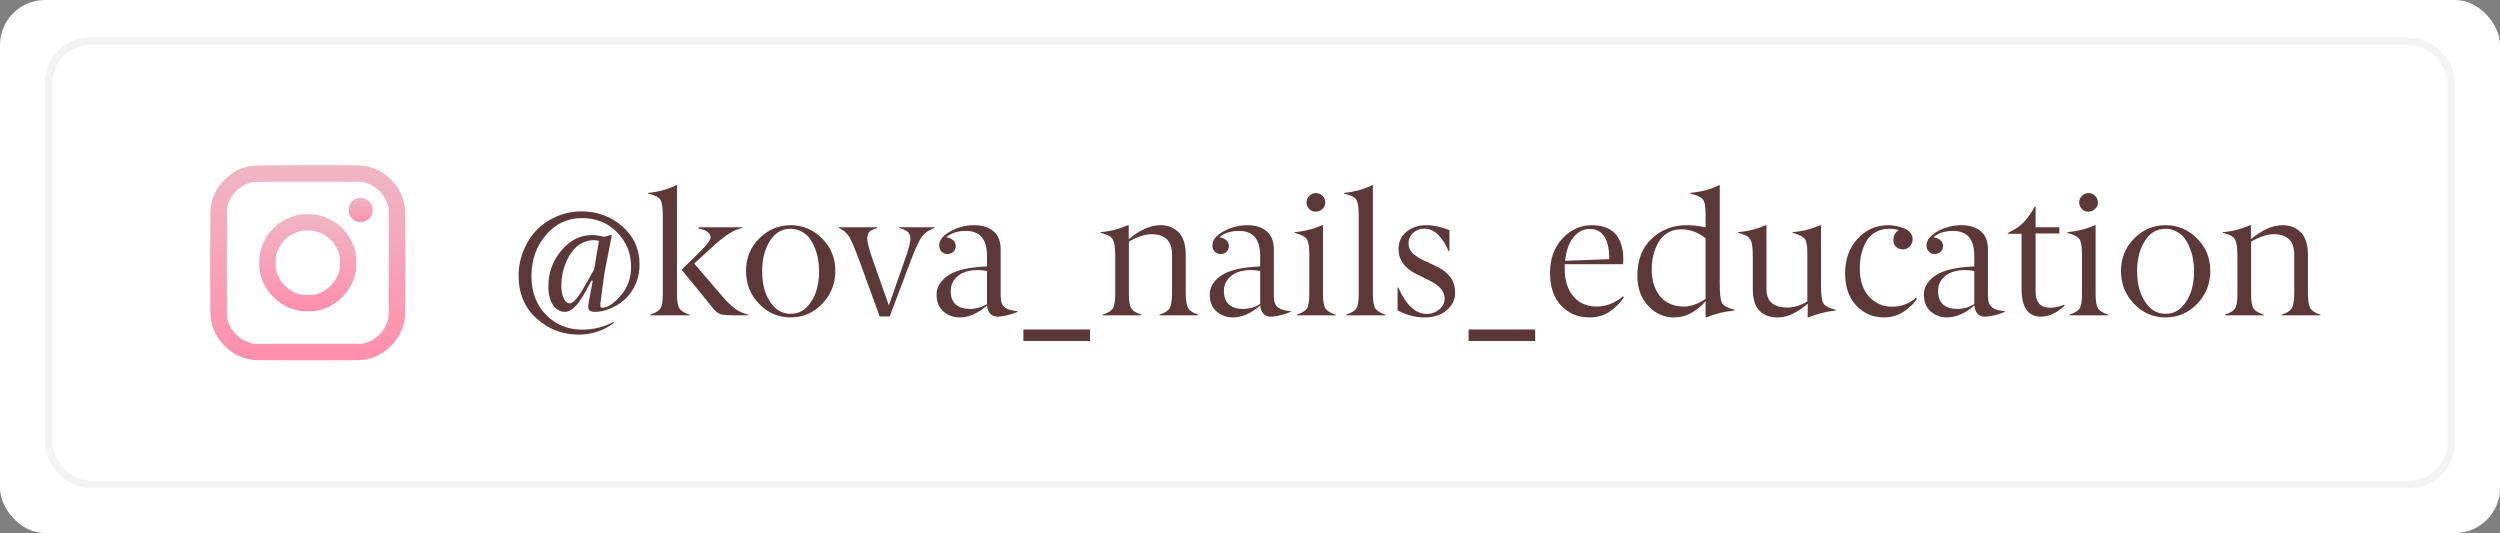
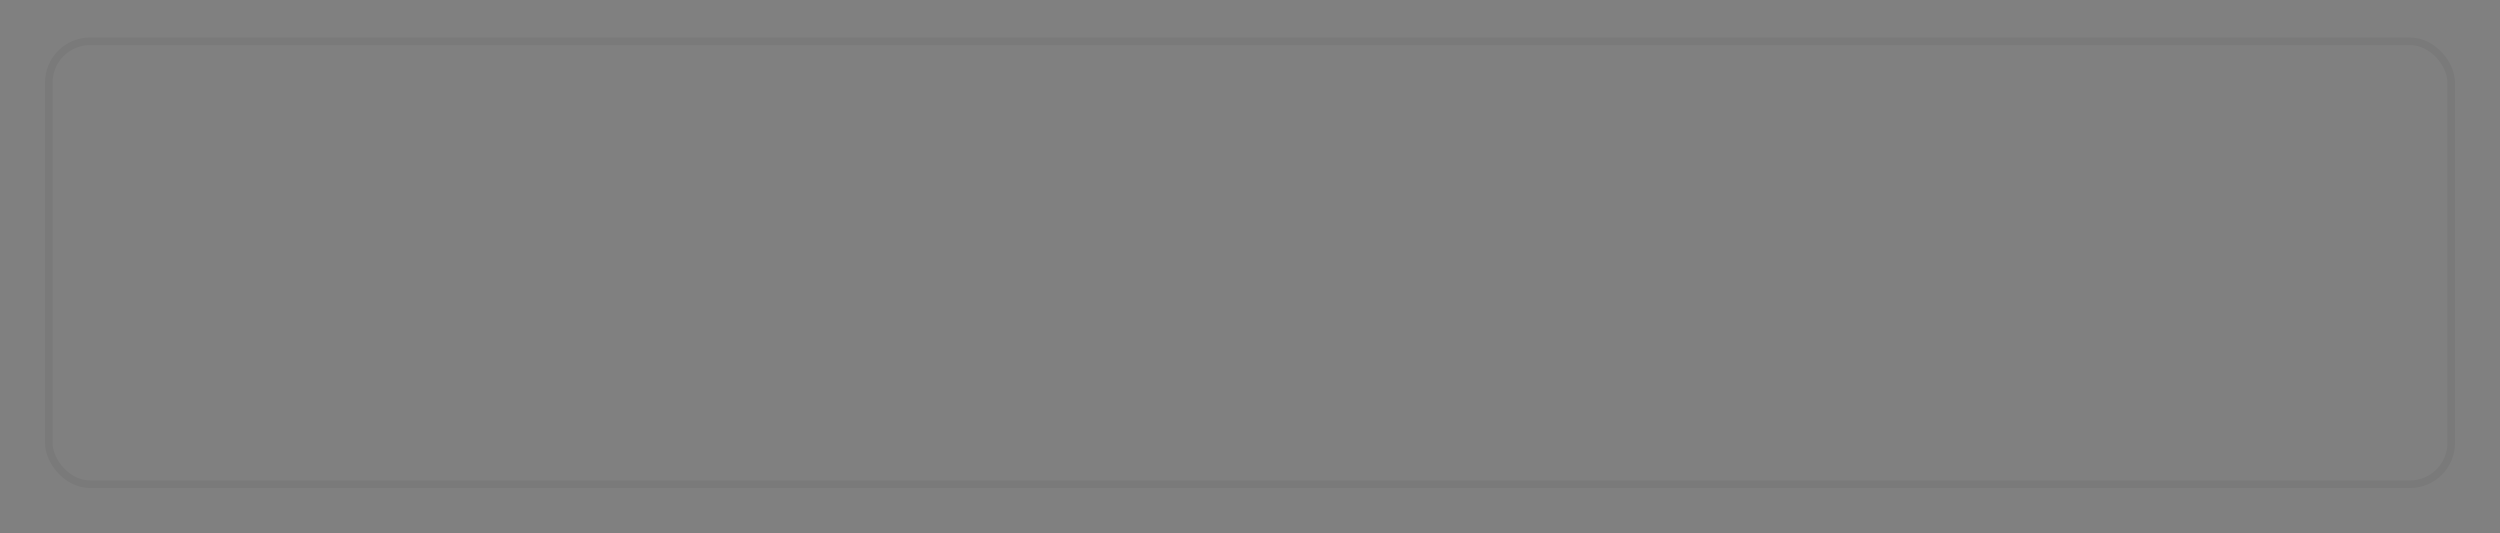
<svg xmlns="http://www.w3.org/2000/svg" width="333" height="71" viewBox="0 0 333 71" fill="none">
  <rect x="0" y="0" width="333" height="71" fill="#808080" stroke="none" />
-   <rect width="333" height="71" rx="6" fill="white" />
  <rect x="6.5" y="5.5" width="320" height="59" rx="5.5" stroke="black" stroke-opacity="0.05" />
-   <path d="M80.244 40.989C80.925 40.989 81.734 40.454 82.67 39.383C83.598 38.32 84.062 37.04 84.062 35.542C84.062 33.753 83.445 32.226 82.21 30.96C80.974 29.688 79.402 29.051 77.493 29.051C75.584 29.051 73.989 29.808 72.709 31.32C71.428 32.825 70.788 34.64 70.788 36.767C70.788 38.893 71.436 40.615 72.731 41.933C74.026 43.25 75.64 43.909 77.571 43.909C79.039 43.909 80.42 43.565 81.715 42.876L81.783 42.988C80.435 44.044 78.848 44.572 77.021 44.572C74.887 44.557 73.03 43.834 71.451 42.404C69.871 40.967 69.081 39.084 69.081 36.755C69.081 35.58 69.294 34.464 69.721 33.409C70.148 32.346 70.728 31.432 71.462 30.669C72.196 29.905 73.079 29.298 74.112 28.849C75.153 28.392 76.261 28.16 77.436 28.153C79.548 28.153 81.371 28.823 82.906 30.163C84.441 31.503 85.201 33.203 85.186 35.262C85.186 36.594 84.83 37.785 84.119 38.833C83.415 39.874 82.438 40.641 81.188 41.135C80.521 41.405 79.885 41.54 79.278 41.54C78.664 41.54 78.357 41.349 78.357 40.967C78.357 40.69 78.387 40.413 78.447 40.136L78.953 37.395H78.773C77.934 39.043 77.257 40.143 76.74 40.697C76.209 41.259 75.718 41.54 75.269 41.54C74.61 41.54 74.075 41.236 73.663 40.63C73.251 40.031 73.045 39.192 73.045 38.114C73.045 36.31 73.622 34.726 74.775 33.364C75.928 31.994 77.29 31.309 78.863 31.309C79.342 31.309 79.885 31.391 80.491 31.556L81.277 31.309H81.502L80.491 36.475L79.986 40.293L79.963 40.709C79.963 40.896 80.057 40.989 80.244 40.989ZM79.087 31.994C78.518 31.994 77.991 32.125 77.504 32.387C77.025 32.641 76.62 32.978 76.291 33.398C75.962 33.809 75.681 34.281 75.449 34.812C75.217 35.344 75.044 35.879 74.932 36.419C74.827 36.958 74.771 37.485 74.764 38.002C74.764 38.713 74.872 39.294 75.089 39.743C75.306 40.184 75.565 40.405 75.864 40.405C76.156 40.405 76.501 40.151 76.897 39.642C77.272 39.14 77.717 38.429 78.234 37.508C78.369 37.261 78.507 37.01 78.649 36.755C78.799 36.493 78.908 36.299 78.975 36.171C79.05 36.037 79.102 35.947 79.132 35.902L79.784 32.084C79.559 32.024 79.327 31.994 79.087 31.994ZM90.082 24.66H90.172V39.17C90.172 40.098 90.28 40.735 90.498 41.079C90.715 41.416 91.168 41.693 91.856 41.91V42H86.612V41.91C87.301 41.693 87.754 41.416 87.971 41.079C88.188 40.727 88.293 40.091 88.285 39.17V28.546C88.278 27.55 88.162 26.891 87.937 26.569C87.72 26.247 87.185 25.985 86.331 25.783V25.693C87.739 25.559 88.989 25.214 90.082 24.66ZM94.653 31.601C94.653 31.369 94.552 31.166 94.35 30.994C94.155 30.814 93.945 30.687 93.721 30.612C93.504 30.53 93.279 30.47 93.047 30.433V30.275H98.864V30.365C98.265 30.5 97.67 30.755 97.079 31.129C96.48 31.511 95.664 32.173 94.63 33.117L92.474 35.105L96.158 39.406C96.742 40.095 97.296 40.641 97.82 41.045C98.344 41.45 98.954 41.738 99.65 41.91V42H97.64C97.146 42 96.652 41.966 96.158 41.899C95.986 41.877 95.753 41.764 95.461 41.562C95.274 41.42 95.035 41.158 94.743 40.776C94.668 40.678 94.342 40.274 93.766 39.563L90.79 35.924L93.069 33.701C94.125 32.675 94.653 31.975 94.653 31.601ZM103.154 40.911C103.746 41.502 104.465 41.798 105.311 41.798C106.157 41.798 106.872 41.502 107.456 40.911C108.549 39.81 109.099 38.212 109.106 36.115C109.106 35.629 109.065 35.138 108.983 34.644C108.908 34.142 108.773 33.641 108.579 33.139C108.391 32.63 108.156 32.181 107.871 31.791C107.594 31.402 107.231 31.088 106.782 30.848C106.34 30.601 105.846 30.477 105.299 30.477C104.131 30.477 103.21 31.024 102.537 32.117C101.855 33.203 101.515 34.535 101.515 36.115C101.515 38.197 102.061 39.795 103.154 40.911ZM109.522 40.461C108.354 41.674 106.95 42.281 105.311 42.281C103.671 42.281 102.271 41.678 101.11 40.473C99.95 39.267 99.37 37.807 99.37 36.093C99.37 34.378 99.957 32.933 101.133 31.758C102.308 30.582 103.701 29.995 105.311 29.995C106.928 29.995 108.324 30.582 109.5 31.758C110.682 32.941 111.27 34.382 111.263 36.081C111.27 37.781 110.69 39.241 109.522 40.461ZM111.723 30.365V30.275H116.855V30.365C116.369 30.492 116.024 30.657 115.822 30.859C115.62 31.054 115.519 31.384 115.519 31.848C115.519 32.304 115.774 33.252 116.283 34.689L118.394 40.686L120.562 34.498C121.033 33.15 121.269 32.259 121.269 31.825C121.269 31.376 121.142 31.054 120.887 30.859C120.64 30.657 120.262 30.492 119.753 30.365V30.275H124.492V30.365C123.788 30.597 123.234 30.968 122.83 31.477C122.433 32.001 121.92 33.102 121.292 34.779L118.506 42.157H117.181L114.486 34.779C113.857 33.057 113.389 31.96 113.082 31.488C112.745 30.972 112.292 30.597 111.723 30.365ZM126.637 38.743C126.637 39.552 126.858 40.154 127.3 40.551C127.749 40.948 128.382 41.147 129.198 41.147C129.991 41.147 130.748 40.933 131.466 40.506V36.093C131.099 36.025 130.684 35.984 130.22 35.969C129.613 35.969 129.048 36.059 128.524 36.239C128 36.419 127.554 36.725 127.188 37.16C126.821 37.594 126.637 38.122 126.637 38.743ZM128.659 30.758C127.551 30.758 126.678 31.039 126.042 31.601C126.461 31.675 126.776 31.814 126.985 32.016C127.202 32.218 127.307 32.48 127.3 32.802C127.292 33.109 127.188 33.356 126.985 33.544C126.791 33.723 126.536 33.821 126.222 33.835C125.9 33.835 125.634 33.731 125.424 33.521C125.222 33.304 125.114 33.034 125.099 32.712C125.099 31.994 125.597 31.361 126.592 30.814C127.588 30.268 128.644 29.995 129.759 29.995C130.837 29.995 131.695 30.264 132.331 30.803C132.967 31.342 133.286 32.14 133.286 33.195V39.305C133.286 39.731 133.331 40.08 133.42 40.349C133.51 40.611 133.66 40.817 133.87 40.967C134.087 41.117 134.315 41.225 134.555 41.292C134.802 41.352 135.131 41.405 135.543 41.45V41.54C135.154 41.704 134.701 41.854 134.184 41.989C133.675 42.116 133.244 42.18 132.893 42.18C132.466 42.18 132.129 42.041 131.882 41.764C131.635 41.48 131.504 41.12 131.489 40.686C130.268 41.734 129.059 42.266 127.861 42.281C127.015 42.281 126.285 42.019 125.671 41.495C125.057 40.971 124.75 40.214 124.75 39.226C124.75 38.245 125.267 37.399 126.3 36.688C127.319 35.992 129.041 35.591 131.466 35.486V34.06C131.466 31.859 130.53 30.758 128.659 30.758ZM145.19 43.887V45.425H136.318V43.887H145.19ZM156.117 39.102V33.925C156.117 32.113 155.215 31.204 153.411 31.196C152.512 31.196 151.498 31.526 150.367 32.185V39.17C150.367 40.098 150.476 40.735 150.693 41.079C150.91 41.416 151.363 41.693 152.052 41.91V42H146.875V41.91C147.563 41.693 148.016 41.416 148.233 41.079C148.451 40.727 148.555 40.091 148.548 39.17V34.296C148.548 33.398 148.499 32.757 148.402 32.376C148.305 31.986 148.136 31.702 147.896 31.522C147.672 31.35 147.238 31.178 146.594 31.005V30.916C147.829 30.826 149.049 30.519 150.255 29.995H150.345V31.859C151.842 30.616 153.253 29.995 154.579 29.995C155.559 29.995 156.364 30.313 156.993 30.949C157.622 31.593 157.937 32.593 157.937 33.948V39.102C157.951 40.068 158.06 40.72 158.262 41.057C158.479 41.416 158.929 41.7 159.61 41.91V42H154.444V41.91C155.125 41.7 155.574 41.416 155.792 41.057C155.994 40.72 156.102 40.068 156.117 39.102ZM163.024 38.743C163.024 39.552 163.245 40.154 163.687 40.551C164.136 40.948 164.768 41.147 165.584 41.147C166.378 41.147 167.134 40.933 167.853 40.506V36.093C167.486 36.025 167.071 35.984 166.606 35.969C166 35.969 165.435 36.059 164.911 36.239C164.387 36.419 163.941 36.725 163.574 37.16C163.207 37.594 163.024 38.122 163.024 38.743ZM165.045 30.758C163.937 30.758 163.065 31.039 162.429 31.601C162.848 31.675 163.162 31.814 163.372 32.016C163.589 32.218 163.694 32.48 163.687 32.802C163.679 33.109 163.574 33.356 163.372 33.544C163.177 33.723 162.923 33.821 162.608 33.835C162.286 33.835 162.021 33.731 161.811 33.521C161.609 33.304 161.5 33.034 161.485 32.712C161.485 31.994 161.983 31.361 162.979 30.814C163.975 30.268 165.03 29.995 166.146 29.995C167.224 29.995 168.081 30.264 168.718 30.803C169.354 31.342 169.672 32.14 169.672 33.195V39.305C169.672 39.731 169.717 40.08 169.807 40.349C169.897 40.611 170.047 40.817 170.256 40.967C170.473 41.117 170.702 41.225 170.941 41.292C171.188 41.352 171.518 41.405 171.93 41.45V41.54C171.54 41.704 171.087 41.854 170.571 41.989C170.062 42.116 169.631 42.18 169.279 42.18C168.853 42.18 168.516 42.041 168.269 41.764C168.021 41.48 167.89 41.12 167.875 40.686C166.655 41.734 165.446 42.266 164.248 42.281C163.402 42.281 162.672 42.019 162.058 41.495C161.444 40.971 161.137 40.214 161.137 39.226C161.137 38.245 161.654 37.399 162.687 36.688C163.705 35.992 165.427 35.591 167.853 35.486V34.06C167.853 31.859 166.917 30.758 165.045 30.758ZM176.13 29.995H176.22V39.17C176.22 40.098 176.328 40.735 176.545 41.079C176.763 41.416 177.215 41.693 177.904 41.91V42H172.727V41.91C173.416 41.693 173.869 41.416 174.086 41.079C174.303 40.727 174.408 40.091 174.4 39.17V33.791C174.4 32.81 174.284 32.158 174.052 31.836C173.828 31.522 173.292 31.245 172.446 31.005V30.916C173.697 30.826 174.924 30.519 176.13 29.995ZM176.523 26.962C176.523 27.307 176.399 27.595 176.152 27.827C175.913 28.059 175.617 28.183 175.265 28.198C174.921 28.198 174.629 28.078 174.389 27.838C174.15 27.591 174.03 27.296 174.03 26.951C174.03 26.614 174.153 26.326 174.4 26.086C174.647 25.839 174.939 25.716 175.276 25.716C175.613 25.716 175.905 25.839 176.152 26.086C176.399 26.334 176.523 26.625 176.523 26.962ZM182.778 24.66H182.868V39.17C182.868 40.098 182.977 40.735 183.194 41.079C183.411 41.416 183.864 41.693 184.553 41.91V42H179.308V41.91C179.997 41.693 180.45 41.416 180.667 41.079C180.884 40.727 180.989 40.091 180.981 39.17V28.546C180.974 27.55 180.858 26.891 180.633 26.569C180.416 26.247 179.881 25.985 179.027 25.783V25.693C180.435 25.559 181.685 25.214 182.778 24.66ZM186.159 41.337V38.294H186.26C187.278 40.63 188.543 41.805 190.056 41.82C190.662 41.82 191.209 41.622 191.695 41.225C192.182 40.828 192.425 40.334 192.425 39.743C192.425 38.784 191.703 37.968 190.258 37.294C189.704 37.032 189.101 36.733 188.45 36.396C187.791 36.044 187.263 35.599 186.866 35.06C186.477 34.513 186.282 33.892 186.282 33.195C186.282 32.215 186.642 31.436 187.36 30.859C188.079 30.283 188.944 29.995 189.955 29.995C190.95 29.995 191.987 30.215 193.065 30.657V33.442H192.953C192.085 31.451 191.003 30.455 189.708 30.455C189.139 30.455 188.648 30.642 188.236 31.017C187.825 31.384 187.619 31.848 187.619 32.409C187.619 32.963 187.828 33.427 188.248 33.802C188.697 34.184 189.217 34.505 189.809 34.768C190.348 35.007 190.954 35.295 191.628 35.632C192.227 35.932 192.743 36.355 193.178 36.901C193.604 37.44 193.818 38.152 193.818 39.035C193.818 39.919 193.447 40.682 192.706 41.326C191.957 41.97 190.969 42.288 189.741 42.281C188.506 42.281 187.312 41.966 186.159 41.337ZM204.487 43.887V45.425H195.615V43.887H204.487ZM211.753 30.5C210.907 30.5 210.184 30.867 209.585 31.601C208.986 32.334 208.616 33.379 208.474 34.734L214.358 34.52C214.351 31.84 213.482 30.5 211.753 30.5ZM216.2 35.194H208.417V35.812C208.417 36.351 208.47 36.868 208.575 37.362C208.68 37.849 208.844 38.305 209.069 38.732C209.301 39.151 209.582 39.518 209.911 39.833C210.241 40.139 210.637 40.383 211.102 40.562C211.573 40.742 212.094 40.832 212.663 40.832C213.935 40.832 215.107 40.379 216.178 39.473L216.312 39.563C215.938 40.192 215.358 40.802 214.572 41.394C213.778 41.985 212.809 42.281 211.663 42.281C210.151 42.266 208.908 41.738 207.935 40.697C206.954 39.649 206.463 38.197 206.463 36.34C206.463 34.483 207.01 32.963 208.103 31.78C209.189 30.605 210.484 30.01 211.989 29.995C214.811 29.995 216.223 31.529 216.223 34.599C216.223 34.756 216.215 34.955 216.2 35.194ZM228.98 24.66H229.07V37.834C229.07 39.181 229.175 40.031 229.385 40.383C229.602 40.742 230.148 41.034 231.024 41.259V41.36C229.692 41.487 228.441 41.794 227.273 42.281H227.184V40.091C226.749 40.652 226.162 41.158 225.42 41.607C224.694 42.041 223.871 42.266 222.95 42.281C221.617 42.273 220.475 41.753 219.524 40.72C218.574 39.694 218.098 38.365 218.098 36.733C218.098 34.629 218.738 32.978 220.019 31.78C221.299 30.575 222.867 29.98 224.724 29.995C225.428 29.995 226.248 30.088 227.184 30.275V28.546C227.191 27.535 227.068 26.869 226.813 26.547C226.558 26.232 225.993 25.978 225.117 25.783V25.693C226.615 25.559 227.902 25.214 228.98 24.66ZM220.007 35.868C220.007 36.572 220.093 37.22 220.266 37.811C220.445 38.403 220.707 38.927 221.052 39.383C221.396 39.833 221.849 40.188 222.411 40.45C222.972 40.705 223.612 40.832 224.331 40.832C225.237 40.825 226.188 40.484 227.184 39.81V31.747C226.203 30.945 225.117 30.545 223.927 30.545C223.245 30.545 222.643 30.706 222.119 31.028C221.595 31.35 221.183 31.776 220.883 32.308C220.591 32.84 220.37 33.409 220.221 34.015C220.078 34.614 220.007 35.232 220.007 35.868ZM242.468 29.995H242.558V37.935C242.558 39.23 242.663 40.053 242.873 40.405C243.082 40.765 243.629 41.049 244.512 41.259V41.36C243.284 41.487 242.071 41.794 240.874 42.281H240.784V40.461C239.361 41.674 238.043 42.281 236.831 42.281C234.592 42.281 233.473 41.03 233.473 38.53V34.318C233.473 33.405 233.424 32.757 233.327 32.376C233.229 31.994 233.057 31.709 232.81 31.522C232.585 31.35 232.155 31.178 231.519 31.005V30.916C232.776 30.826 234 30.519 235.191 29.995H235.292V38.53C235.292 39.353 235.535 39.967 236.022 40.372C236.516 40.768 237.19 40.967 238.043 40.967C238.912 40.967 239.81 40.697 240.739 40.158V33.791C240.739 32.795 240.626 32.14 240.402 31.825C240.177 31.518 239.638 31.245 238.785 31.005V30.916C240.035 30.826 241.263 30.519 242.468 29.995ZM251.644 30.477C250.94 30.477 250.322 30.631 249.791 30.938C249.266 31.245 248.858 31.66 248.566 32.185C248.282 32.701 248.069 33.259 247.926 33.858C247.792 34.449 247.724 35.082 247.724 35.756C247.724 37.373 248.14 38.627 248.971 39.518C249.802 40.409 250.816 40.855 252.014 40.855C253.212 40.855 254.275 40.461 255.204 39.675L255.361 39.788C255.009 40.342 254.444 40.896 253.665 41.45C252.886 42.004 251.965 42.281 250.902 42.281C249.457 42.273 248.241 41.745 247.252 40.697C246.264 39.657 245.77 38.215 245.77 36.373C245.77 34.532 246.324 33.008 247.432 31.803C248.548 30.59 249.918 29.987 251.542 29.995C251.857 29.995 252.183 30.028 252.52 30.096C252.864 30.156 253.212 30.253 253.564 30.388C253.916 30.515 254.204 30.706 254.429 30.96C254.653 31.215 254.766 31.515 254.766 31.859C254.766 32.226 254.638 32.544 254.384 32.813C254.137 33.083 253.83 33.218 253.463 33.218C253.104 33.218 252.8 33.105 252.553 32.881C252.306 32.656 252.186 32.376 252.194 32.039C252.194 31.41 252.43 30.949 252.901 30.657C252.542 30.537 252.123 30.477 251.644 30.477ZM258.146 38.743C258.146 39.552 258.367 40.154 258.809 40.551C259.258 40.948 259.89 41.147 260.707 41.147C261.5 41.147 262.256 40.933 262.975 40.506V36.093C262.608 36.025 262.193 35.984 261.729 35.969C261.122 35.969 260.557 36.059 260.033 36.239C259.509 36.419 259.063 36.725 258.696 37.16C258.329 37.594 258.146 38.122 258.146 38.743ZM260.167 30.758C259.059 30.758 258.187 31.039 257.551 31.601C257.97 31.675 258.285 31.814 258.494 32.016C258.711 32.218 258.816 32.48 258.809 32.802C258.801 33.109 258.696 33.356 258.494 33.544C258.299 33.723 258.045 33.821 257.73 33.835C257.409 33.835 257.143 33.731 256.933 33.521C256.731 33.304 256.622 33.034 256.607 32.712C256.607 31.994 257.105 31.361 258.101 30.814C259.097 30.268 260.153 29.995 261.268 29.995C262.346 29.995 263.203 30.264 263.84 30.803C264.476 31.342 264.794 32.14 264.794 33.195V39.305C264.794 39.731 264.839 40.08 264.929 40.349C265.019 40.611 265.169 40.817 265.378 40.967C265.596 41.117 265.824 41.225 266.063 41.292C266.311 41.352 266.64 41.405 267.052 41.45V41.54C266.662 41.704 266.209 41.854 265.693 41.989C265.184 42.116 264.753 42.18 264.401 42.18C263.975 42.18 263.638 42.041 263.391 41.764C263.144 41.48 263.013 41.12 262.998 40.686C261.777 41.734 260.568 42.266 259.37 42.281C258.524 42.281 257.794 42.019 257.18 41.495C256.566 40.971 256.259 40.214 256.259 39.226C256.259 38.245 256.776 37.399 257.809 36.688C258.827 35.992 260.549 35.591 262.975 35.486V34.06C262.975 31.859 262.039 30.758 260.167 30.758ZM271.87 42.18C270.14 42.18 269.275 40.948 269.275 38.485V31.14H267.434V31.05L268.377 30.523C268.938 30.201 269.418 29.8 269.814 29.321C270.219 28.834 270.627 28.231 271.039 27.513H271.14V30.275H274.307V31.095H271.14V38.844C271.14 40.267 271.784 40.982 273.071 40.989C273.663 40.989 274.284 40.858 274.936 40.596L275.025 40.709C273.955 41.689 272.903 42.18 271.87 42.18ZM279.046 29.995H279.136V39.17C279.136 40.098 279.244 40.735 279.461 41.079C279.679 41.416 280.132 41.693 280.82 41.91V42H275.643V41.91C276.332 41.693 276.785 41.416 277.002 41.079C277.219 40.727 277.324 40.091 277.316 39.17V33.791C277.316 32.81 277.2 32.158 276.968 31.836C276.744 31.522 276.208 31.245 275.362 31.005V30.916C276.613 30.826 277.84 30.519 279.046 29.995ZM279.439 26.962C279.439 27.307 279.315 27.595 279.068 27.827C278.829 28.059 278.533 28.183 278.181 28.198C277.837 28.198 277.545 28.078 277.305 27.838C277.066 27.591 276.946 27.296 276.946 26.951C276.946 26.614 277.069 26.326 277.316 26.086C277.563 25.839 277.855 25.716 278.192 25.716C278.529 25.716 278.821 25.839 279.068 26.086C279.315 26.334 279.439 26.625 279.439 26.962ZM286.301 40.911C286.892 41.502 287.611 41.798 288.457 41.798C289.303 41.798 290.018 41.502 290.602 40.911C291.695 39.81 292.245 38.212 292.253 36.115C292.253 35.629 292.212 35.138 292.129 34.644C292.055 34.142 291.92 33.641 291.725 33.139C291.538 32.63 291.302 32.181 291.018 31.791C290.741 31.402 290.377 31.088 289.928 30.848C289.486 30.601 288.992 30.477 288.446 30.477C287.278 30.477 286.357 31.024 285.683 32.117C285.002 33.203 284.661 34.535 284.661 36.115C284.661 38.197 285.208 39.795 286.301 40.911ZM292.668 40.461C291.5 41.674 290.097 42.281 288.457 42.281C286.817 42.281 285.417 41.678 284.257 40.473C283.096 39.267 282.516 37.807 282.516 36.093C282.516 34.378 283.104 32.933 284.279 31.758C285.455 30.582 286.847 29.995 288.457 29.995C290.074 29.995 291.471 30.582 292.646 31.758C293.829 32.941 294.417 34.382 294.409 36.081C294.417 37.781 293.836 39.241 292.668 40.461ZM305.595 39.102V33.925C305.595 32.113 304.693 31.204 302.888 31.196C301.99 31.196 300.975 31.526 299.845 32.185V39.17C299.845 40.098 299.953 40.735 300.17 41.079C300.388 41.416 300.84 41.693 301.529 41.91V42H296.352V41.91C297.041 41.693 297.494 41.416 297.711 41.079C297.928 40.727 298.033 40.091 298.025 39.17V34.296C298.025 33.398 297.977 32.757 297.879 32.376C297.782 31.986 297.614 31.702 297.374 31.522C297.149 31.35 296.715 31.178 296.071 31.005V30.916C297.307 30.826 298.527 30.519 299.732 29.995H299.822V31.859C301.32 30.616 302.731 29.995 304.056 29.995C305.037 29.995 305.842 30.313 306.471 30.949C307.1 31.593 307.414 32.593 307.414 33.948V39.102C307.429 40.068 307.538 40.72 307.74 41.057C307.957 41.416 308.406 41.7 309.087 41.91V42H303.921V41.91C304.603 41.7 305.052 41.416 305.269 41.057C305.471 40.72 305.58 40.068 305.595 39.102Z" fill="#5D3838" />
  <g clip-path="url(#clip0_503_1486)">
-     <path d="M33.586 22.076C32.128 22.294 30.976 22.873 29.924 23.925C28.843 25.006 28.254 26.215 28.056 27.733C27.98 28.327 27.98 41.673 28.056 42.267C28.254 43.785 28.843 44.994 29.924 46.075C31.006 47.157 32.215 47.746 33.733 47.944C34.327 48.02 47.672 48.02 48.267 47.944C49.785 47.746 50.994 47.157 52.075 46.075C53.157 44.994 53.746 43.785 53.944 42.267C54.02 41.673 54.02 28.327 53.944 27.733C53.746 26.215 53.157 25.006 52.075 23.925C50.994 22.843 49.785 22.254 48.267 22.056C47.617 21.97 34.16 21.99 33.586 22.076ZM48.805 24.371C49.379 24.57 49.506 24.636 49.978 24.96C50.73 25.479 51.324 26.286 51.623 27.195L51.791 27.713V35C51.791 41.972 51.786 42.302 51.694 42.592C51.354 43.694 50.765 44.511 49.897 45.1C49.521 45.354 49.196 45.502 48.668 45.669L48.287 45.791H41H33.713L33.195 45.623C31.773 45.156 30.777 44.115 30.305 42.592C30.214 42.302 30.209 41.972 30.209 35C30.209 28.028 30.214 27.698 30.305 27.408C30.666 26.25 31.296 25.407 32.235 24.818C32.631 24.57 33.312 24.305 33.733 24.234C33.86 24.214 37.201 24.199 41.152 24.204L48.338 24.209L48.805 24.371Z" fill="url(#paint0_linear_503_1486)" />
-     <path d="M47.703 26.387C47.343 26.469 47.134 26.58 46.891 26.829C46.56 27.169 46.459 27.439 46.459 27.967C46.459 28.363 46.479 28.459 46.596 28.678C46.875 29.206 47.348 29.516 47.937 29.556C48.368 29.582 48.597 29.521 48.957 29.277C49.968 28.596 49.851 27.048 48.754 26.525C48.379 26.347 48.079 26.306 47.703 26.387Z" fill="url(#paint1_linear_503_1486)" />
-     <path d="M40.167 28.556C37.714 28.896 35.622 30.602 34.86 32.898C34.601 33.68 34.53 34.132 34.53 35C34.53 35.868 34.601 36.32 34.86 37.107C35.475 38.946 37.059 40.525 38.908 41.145C39.679 41.398 40.136 41.469 41 41.469C41.863 41.469 42.32 41.398 43.092 41.145C44.94 40.525 46.525 38.946 47.139 37.107C47.398 36.32 47.469 35.868 47.469 35C47.469 33.862 47.251 32.933 46.758 32.004C45.819 30.242 44.204 29.028 42.244 28.627C41.756 28.525 40.649 28.485 40.167 28.556ZM42.305 30.882C42.848 31.059 42.995 31.13 43.412 31.41C44.265 31.983 44.839 32.781 45.169 33.832C45.27 34.162 45.291 34.319 45.291 35C45.291 35.838 45.23 36.148 44.93 36.813C44.554 37.666 43.666 38.555 42.808 38.935C42.148 39.23 41.838 39.291 41 39.291C40.162 39.291 39.852 39.23 39.192 38.935C38.334 38.555 37.445 37.666 37.069 36.813C36.77 36.148 36.709 35.838 36.709 35C36.709 34.319 36.729 34.162 36.831 33.832C37.003 33.283 37.156 32.964 37.445 32.542C38.019 31.709 38.821 31.136 39.806 30.846C40.309 30.699 40.385 30.689 41.152 30.709C41.756 30.724 41.894 30.744 42.305 30.882Z" fill="url(#paint2_linear_503_1486)" />
-   </g>
+     </g>
  <defs>
    <linearGradient id="paint0_linear_503_1486" x1="41" y1="48.001" x2="41" y2="22" gradientUnits="userSpaceOnUse">
      <stop stop-color="#FF8FAD" />
      <stop offset="1" stop-color="#EFB6C4" />
    </linearGradient>
    <linearGradient id="paint1_linear_503_1486" x1="48.055" y1="29.561" x2="48.055" y2="26.347" gradientUnits="userSpaceOnUse">
      <stop stop-color="#FF8FAD" />
      <stop offset="1" stop-color="#EFB6C4" />
    </linearGradient>
    <linearGradient id="paint2_linear_503_1486" x1="41" y1="41.469" x2="41" y2="28.52" gradientUnits="userSpaceOnUse">
      <stop stop-color="#FF8FAD" />
      <stop offset="1" stop-color="#EFB6C4" />
    </linearGradient>
    <clipPath id="clip0_503_1486">
      <rect width="26" height="26" fill="white" transform="translate(28 22)" />
    </clipPath>
  </defs>
</svg>